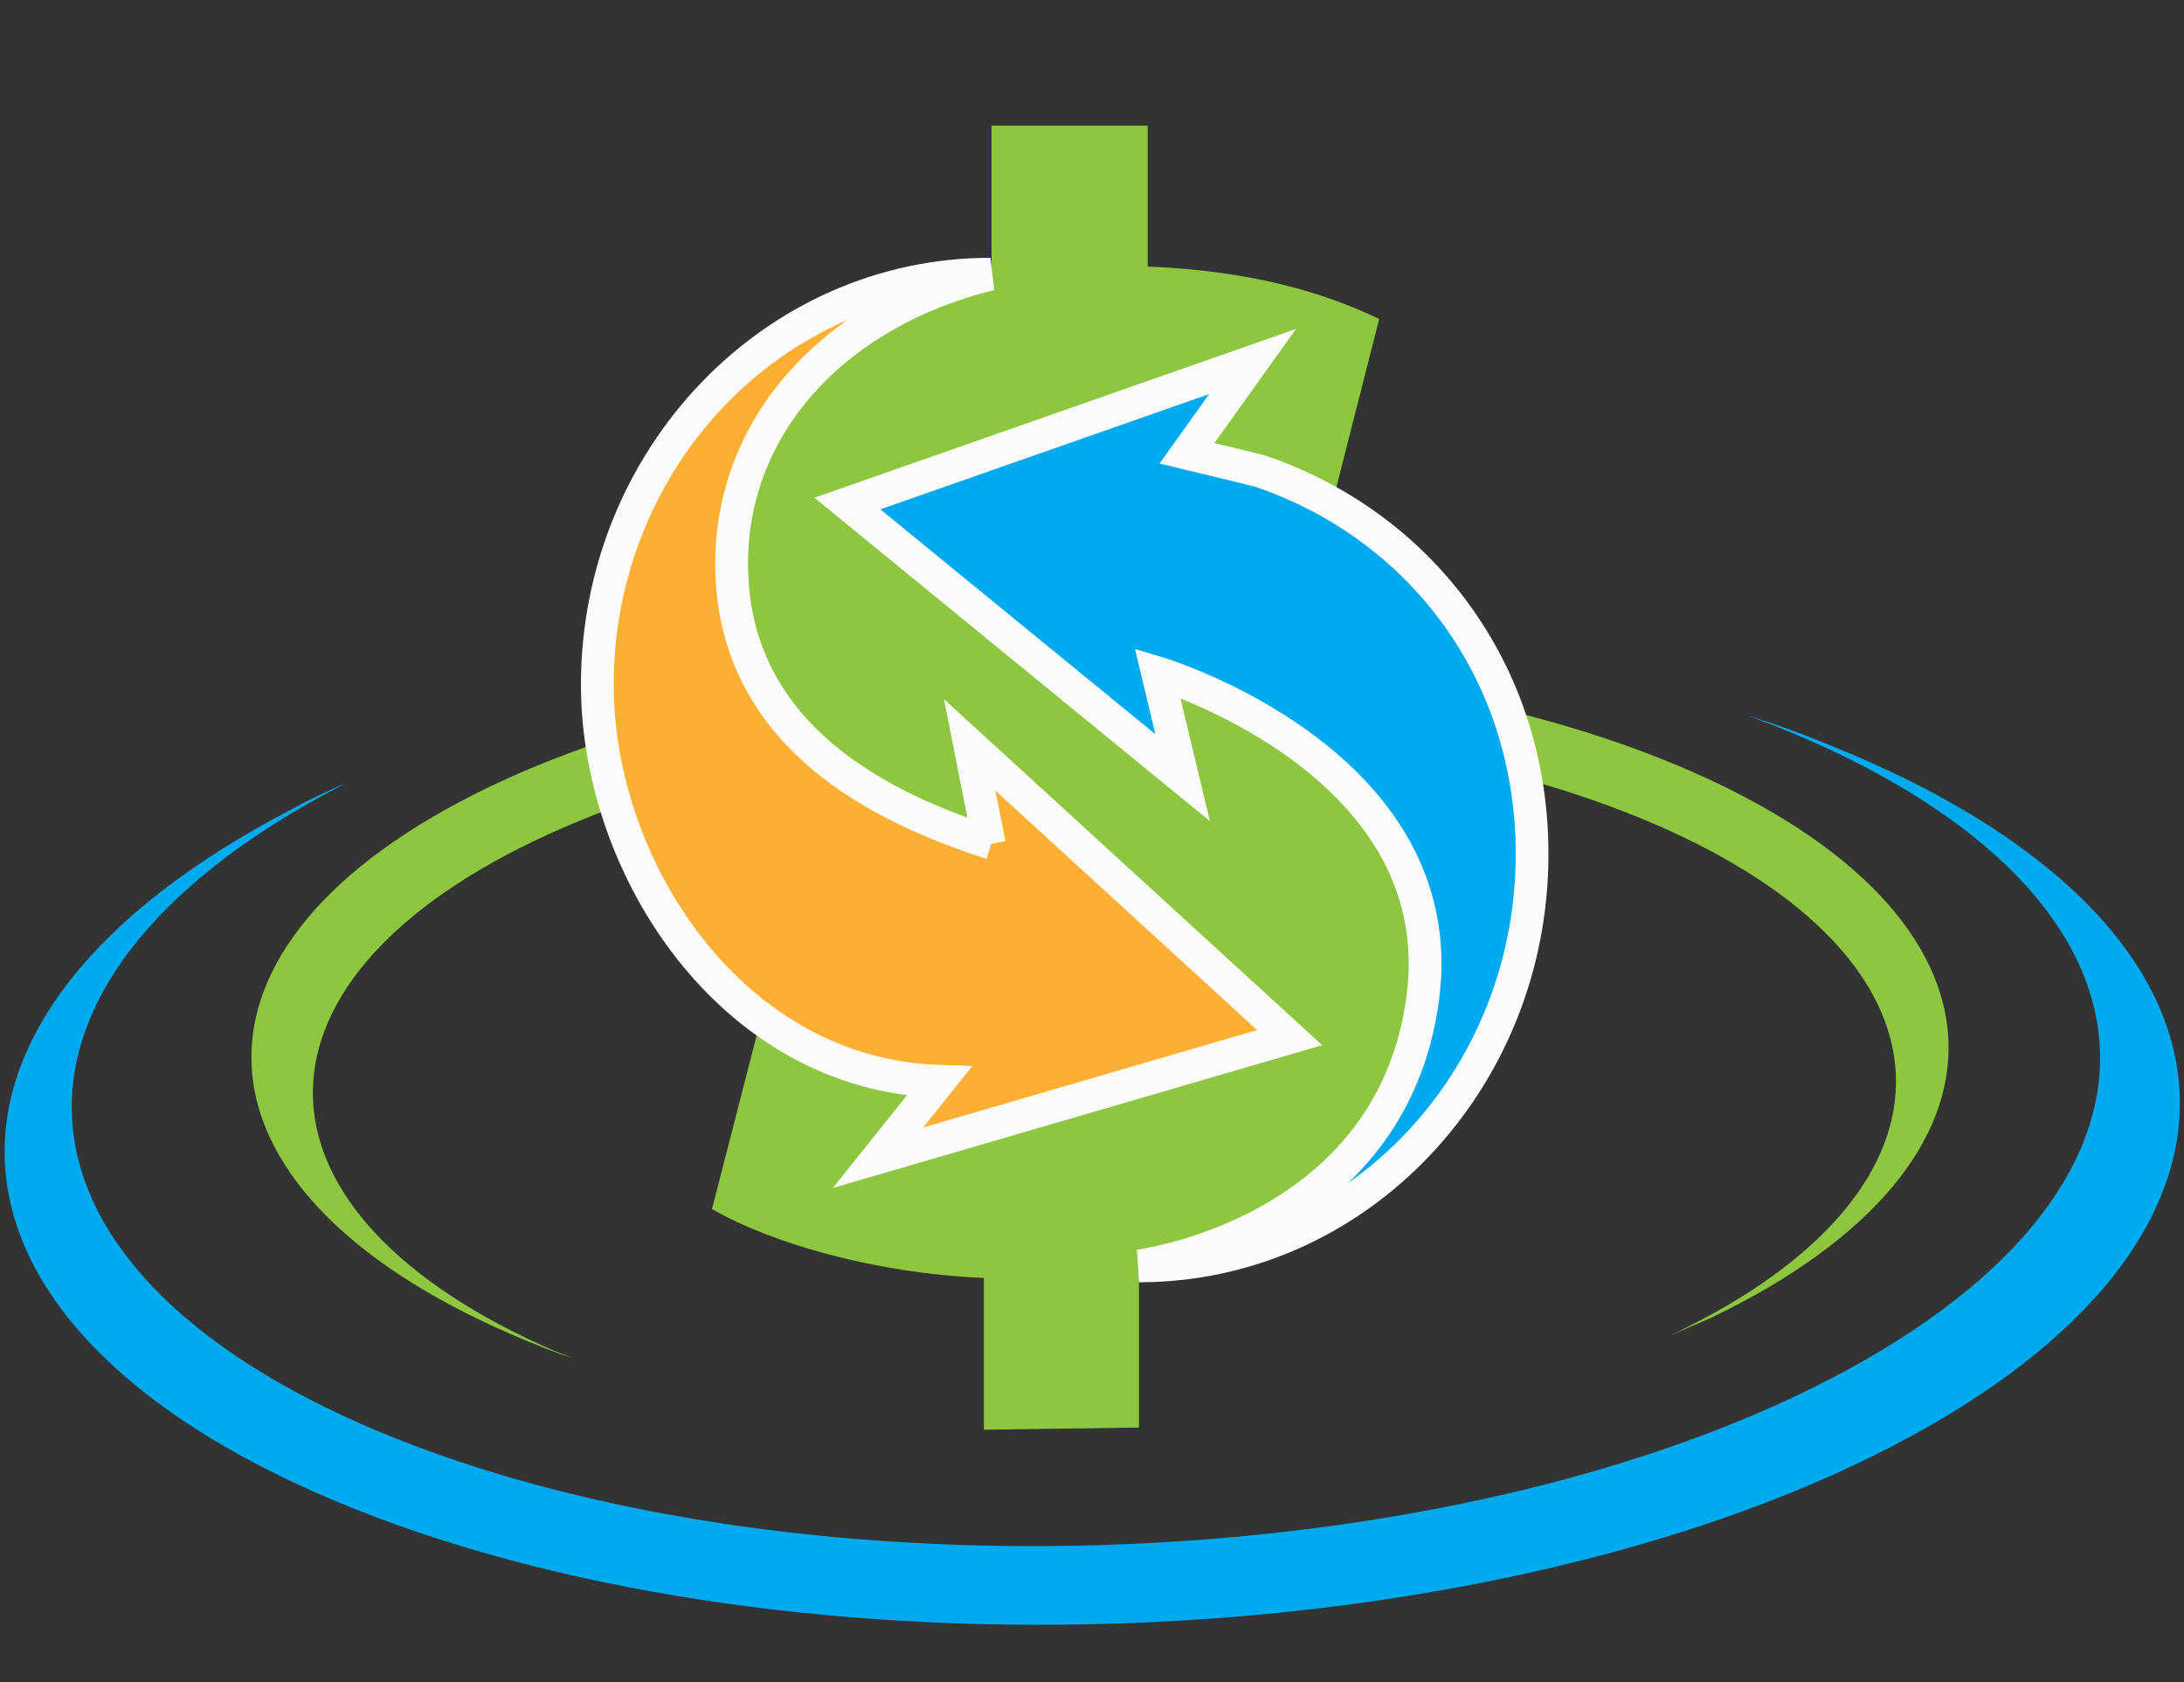
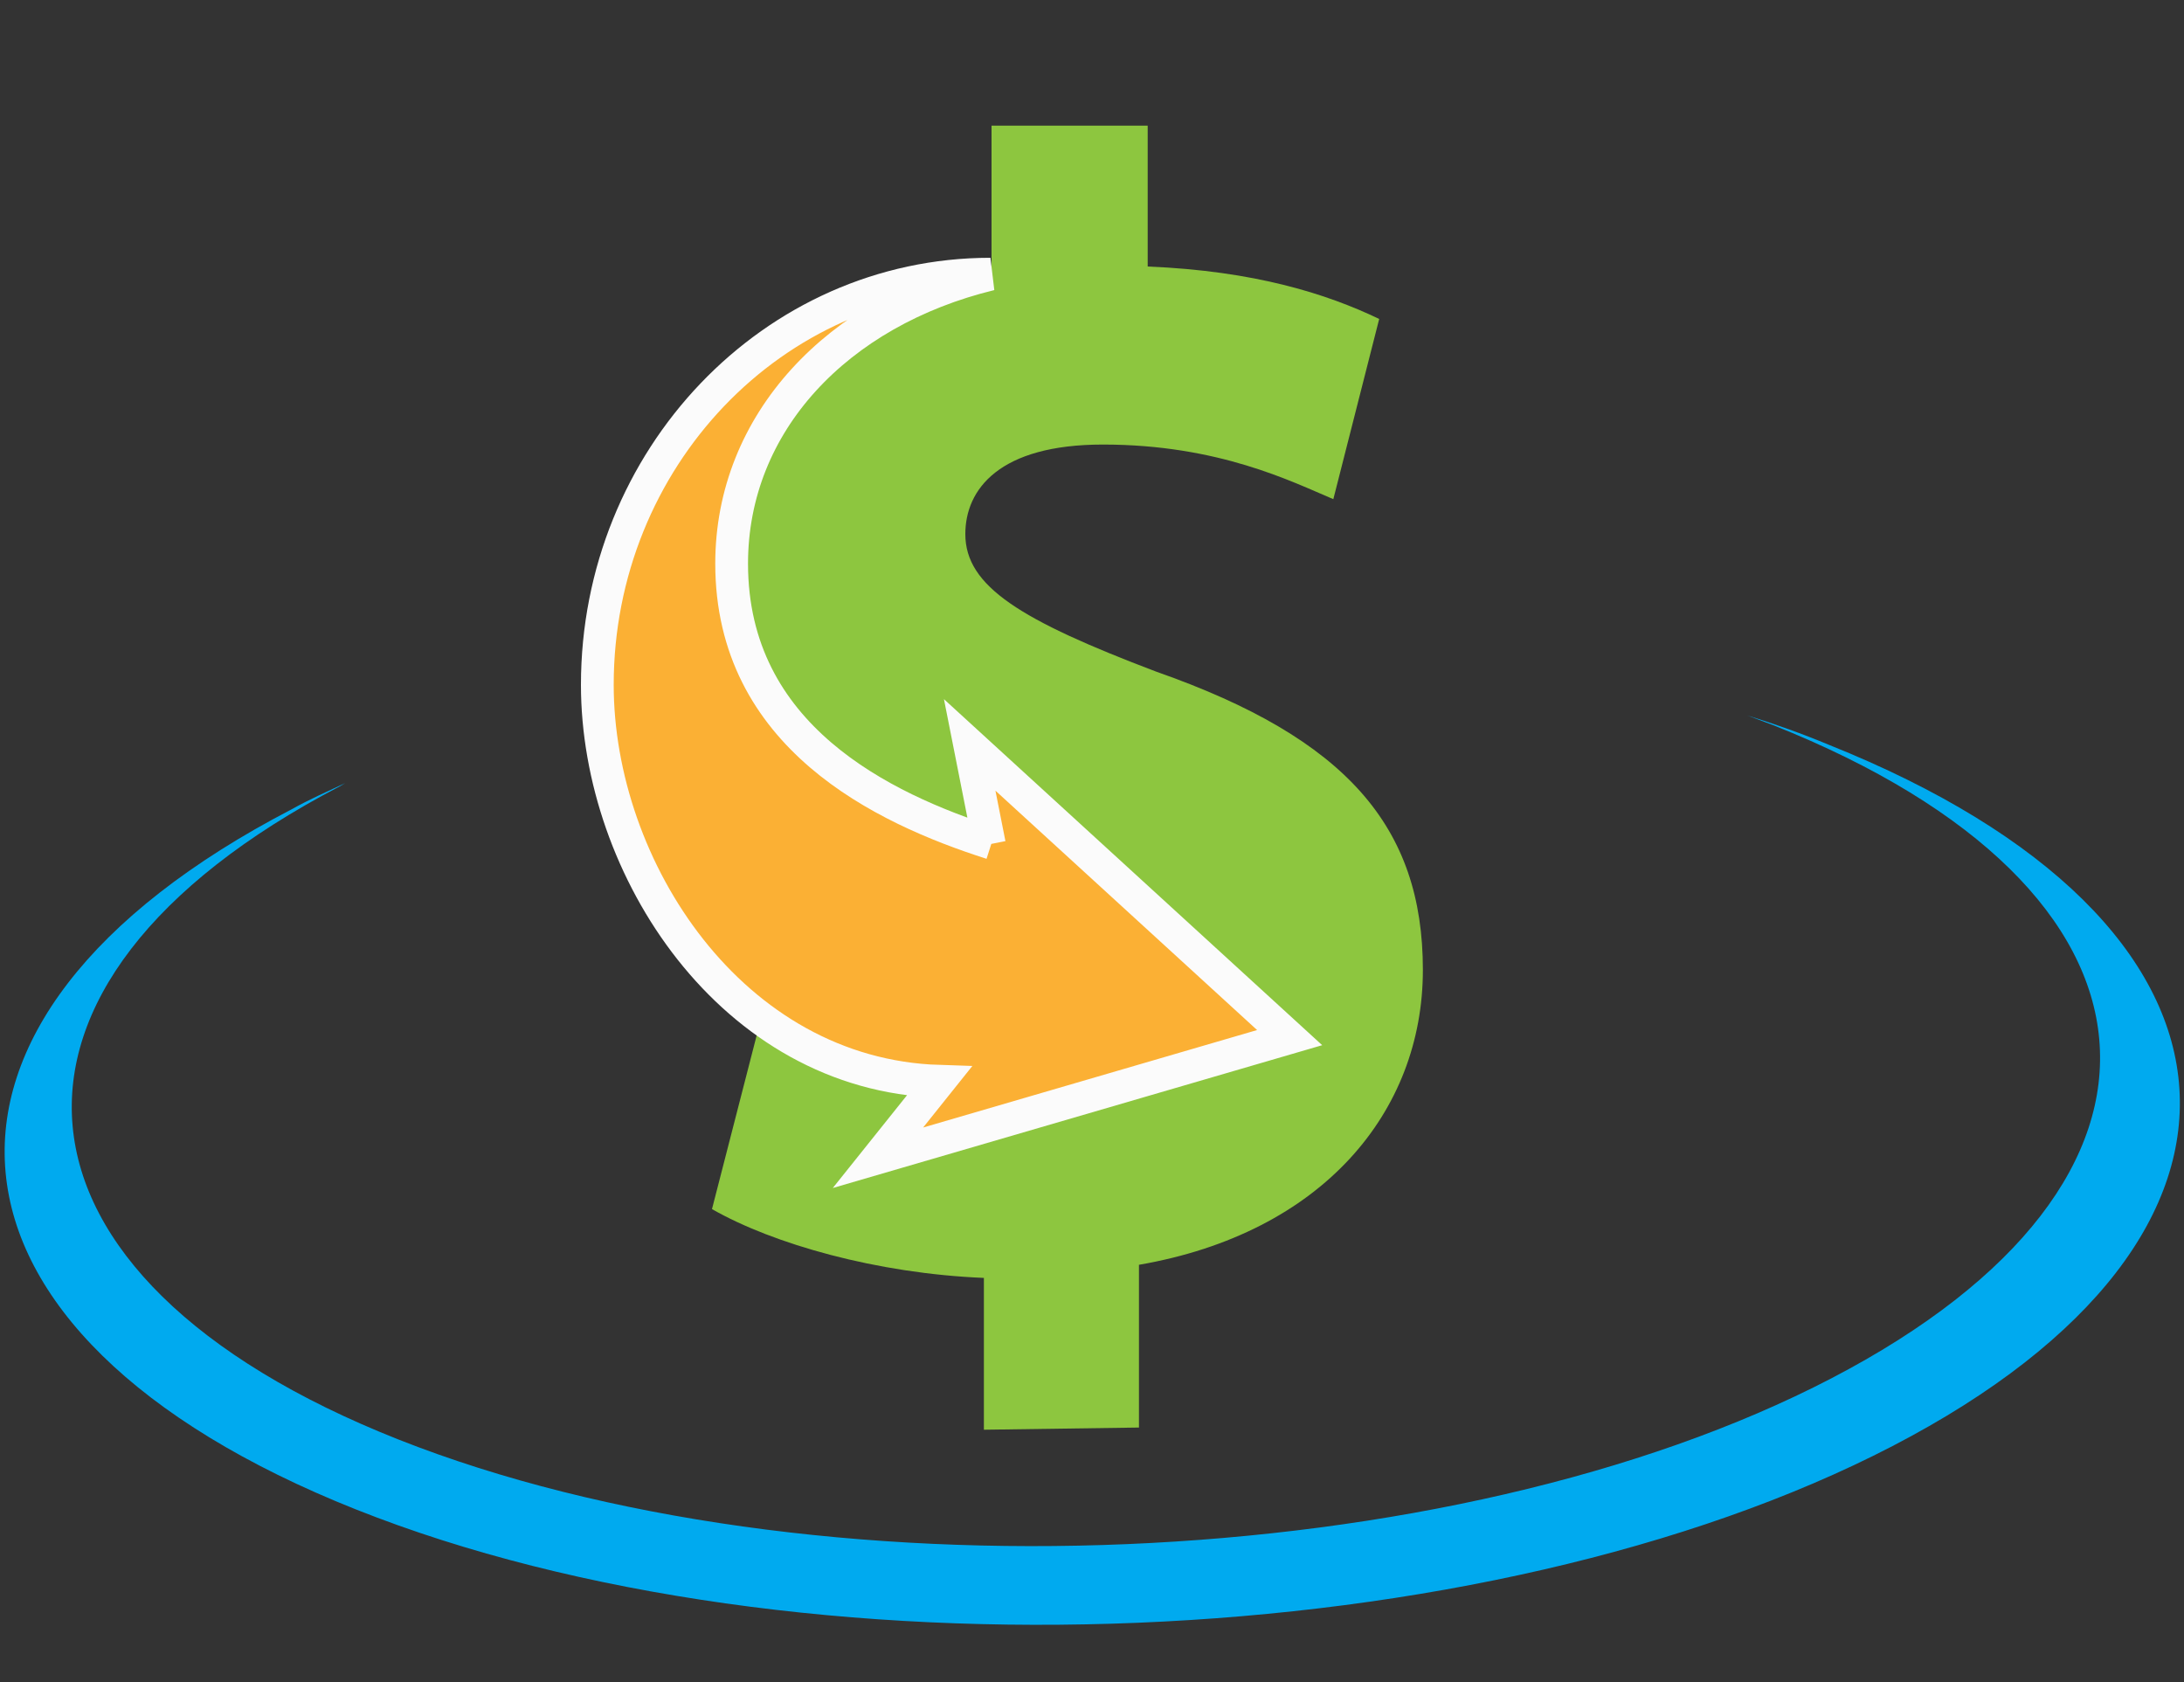
<svg xmlns="http://www.w3.org/2000/svg" version="1.1" id="Layer_1" x="0px" y="0px" viewBox="0 0 200 154" style="enable-background:new 0 0 200 154;" xml:space="preserve">
  <rect x="0" y="0" width="200" height="154" fill="#333333" stroke="none" />
  <style type="text/css">
	.st0{fill:#8DC63F;}
	.st1{fill:#00AAEF;}
	.st2{fill:#FBB034;stroke:#FBFBFB;stroke-width:3;}
	.st3{fill:#00AAEF;stroke:#FBFBFB;stroke-width:3;}
</style>
  <desc>Created with Sketch.</desc>
  <g id="recurring_billing_icon">
    <g id="Group-3" transform="translate(0, 31.102)">
-       <path id="Shape" class="st0" d="M46.9,91.1c1.9,0.8,3.8,1.6,5.7,2.2c-0.6-0.2-1.2-0.5-1.8-0.7C22,80.1,21.2,59.2,48.9,45.9    s73.6-14,102.5-1.6s29.7,33.4,1.9,46.7l-0.4,0.2c1.3-0.6,2.6-1.1,3.9-1.7c29.7-14.3,28.7-36.7-2.2-50.1S74.4,26.7,44.7,41    S15.9,77.7,46.9,91.1z" />
      <path id="Shape_1_" class="st1" d="M167.5,37.1c-2.4-1-4.9-1.9-7.5-2.7c0.8,0.3,1.6,0.6,2.4,0.9c37.7,15,40.1,41.7,5.3,59.8    s-93.5,20.5-131.2,5.6S-3.6,59,31.1,40.9l0.5-0.3c-1.7,0.8-3.3,1.5-4.9,2.4c-37.2,19.3-34.6,48,5.9,64.1s103.5,13.5,140.7-5.8    S208,53.3,167.5,37.1z" />
      <path id="Shape_2_" class="st0" d="M90.1,99.8V85.9c-9.8-0.4-19.3-3.1-24.9-6.3l4.4-17.1c7.4,4.1,15.8,6.3,24.3,6.4    c8.3,0,14-3.2,14-9.1c0-5.6-4.7-9.1-15.5-12.7c-15.6-5.3-26.3-12.6-26.3-26.8c0-12.9,9.1-23,24.7-26v-13.9h14.3v12.9    c9.8,0.4,16.4,2.5,21.2,4.8l-4.2,16.5c-3.8-1.6-10.5-5-21.1-5c-9.5,0-12.6,4.1-12.6,8.2c0,4.8,5.1,7.9,17.5,12.6    c17.4,6.1,24.4,14.2,24.4,27.3c0,13-9.2,24.1-26,27v14.9L90.1,99.8z" />
      <path id="Shape_3_" class="st2" d="M90.8,46.1C80.8,42.9,67,36.3,67,20.5C67,7.6,76.7-2.6,90.7-6c-19.9,0-36,16.9-36,37.6    C54.7,48.4,67,67.3,86,67.9l-5.6,7l37.7-11L88.8,37.1l1.8,9.1" />
-       <path id="Shape_4_" class="st3" d="M104.3,84.8c19.9,0,36-16.9,36-37.7c0-16.9-10.4-30.2-25-35.1l-6.6-1.6l6-8.4L77.6,15    l30.7,25.1l-2.3-9.6c0,0,27.1,8.1,24.3,29.7C127.5,81.9,104.3,84.8,104.3,84.8z" />
    </g>
  </g>
</svg>